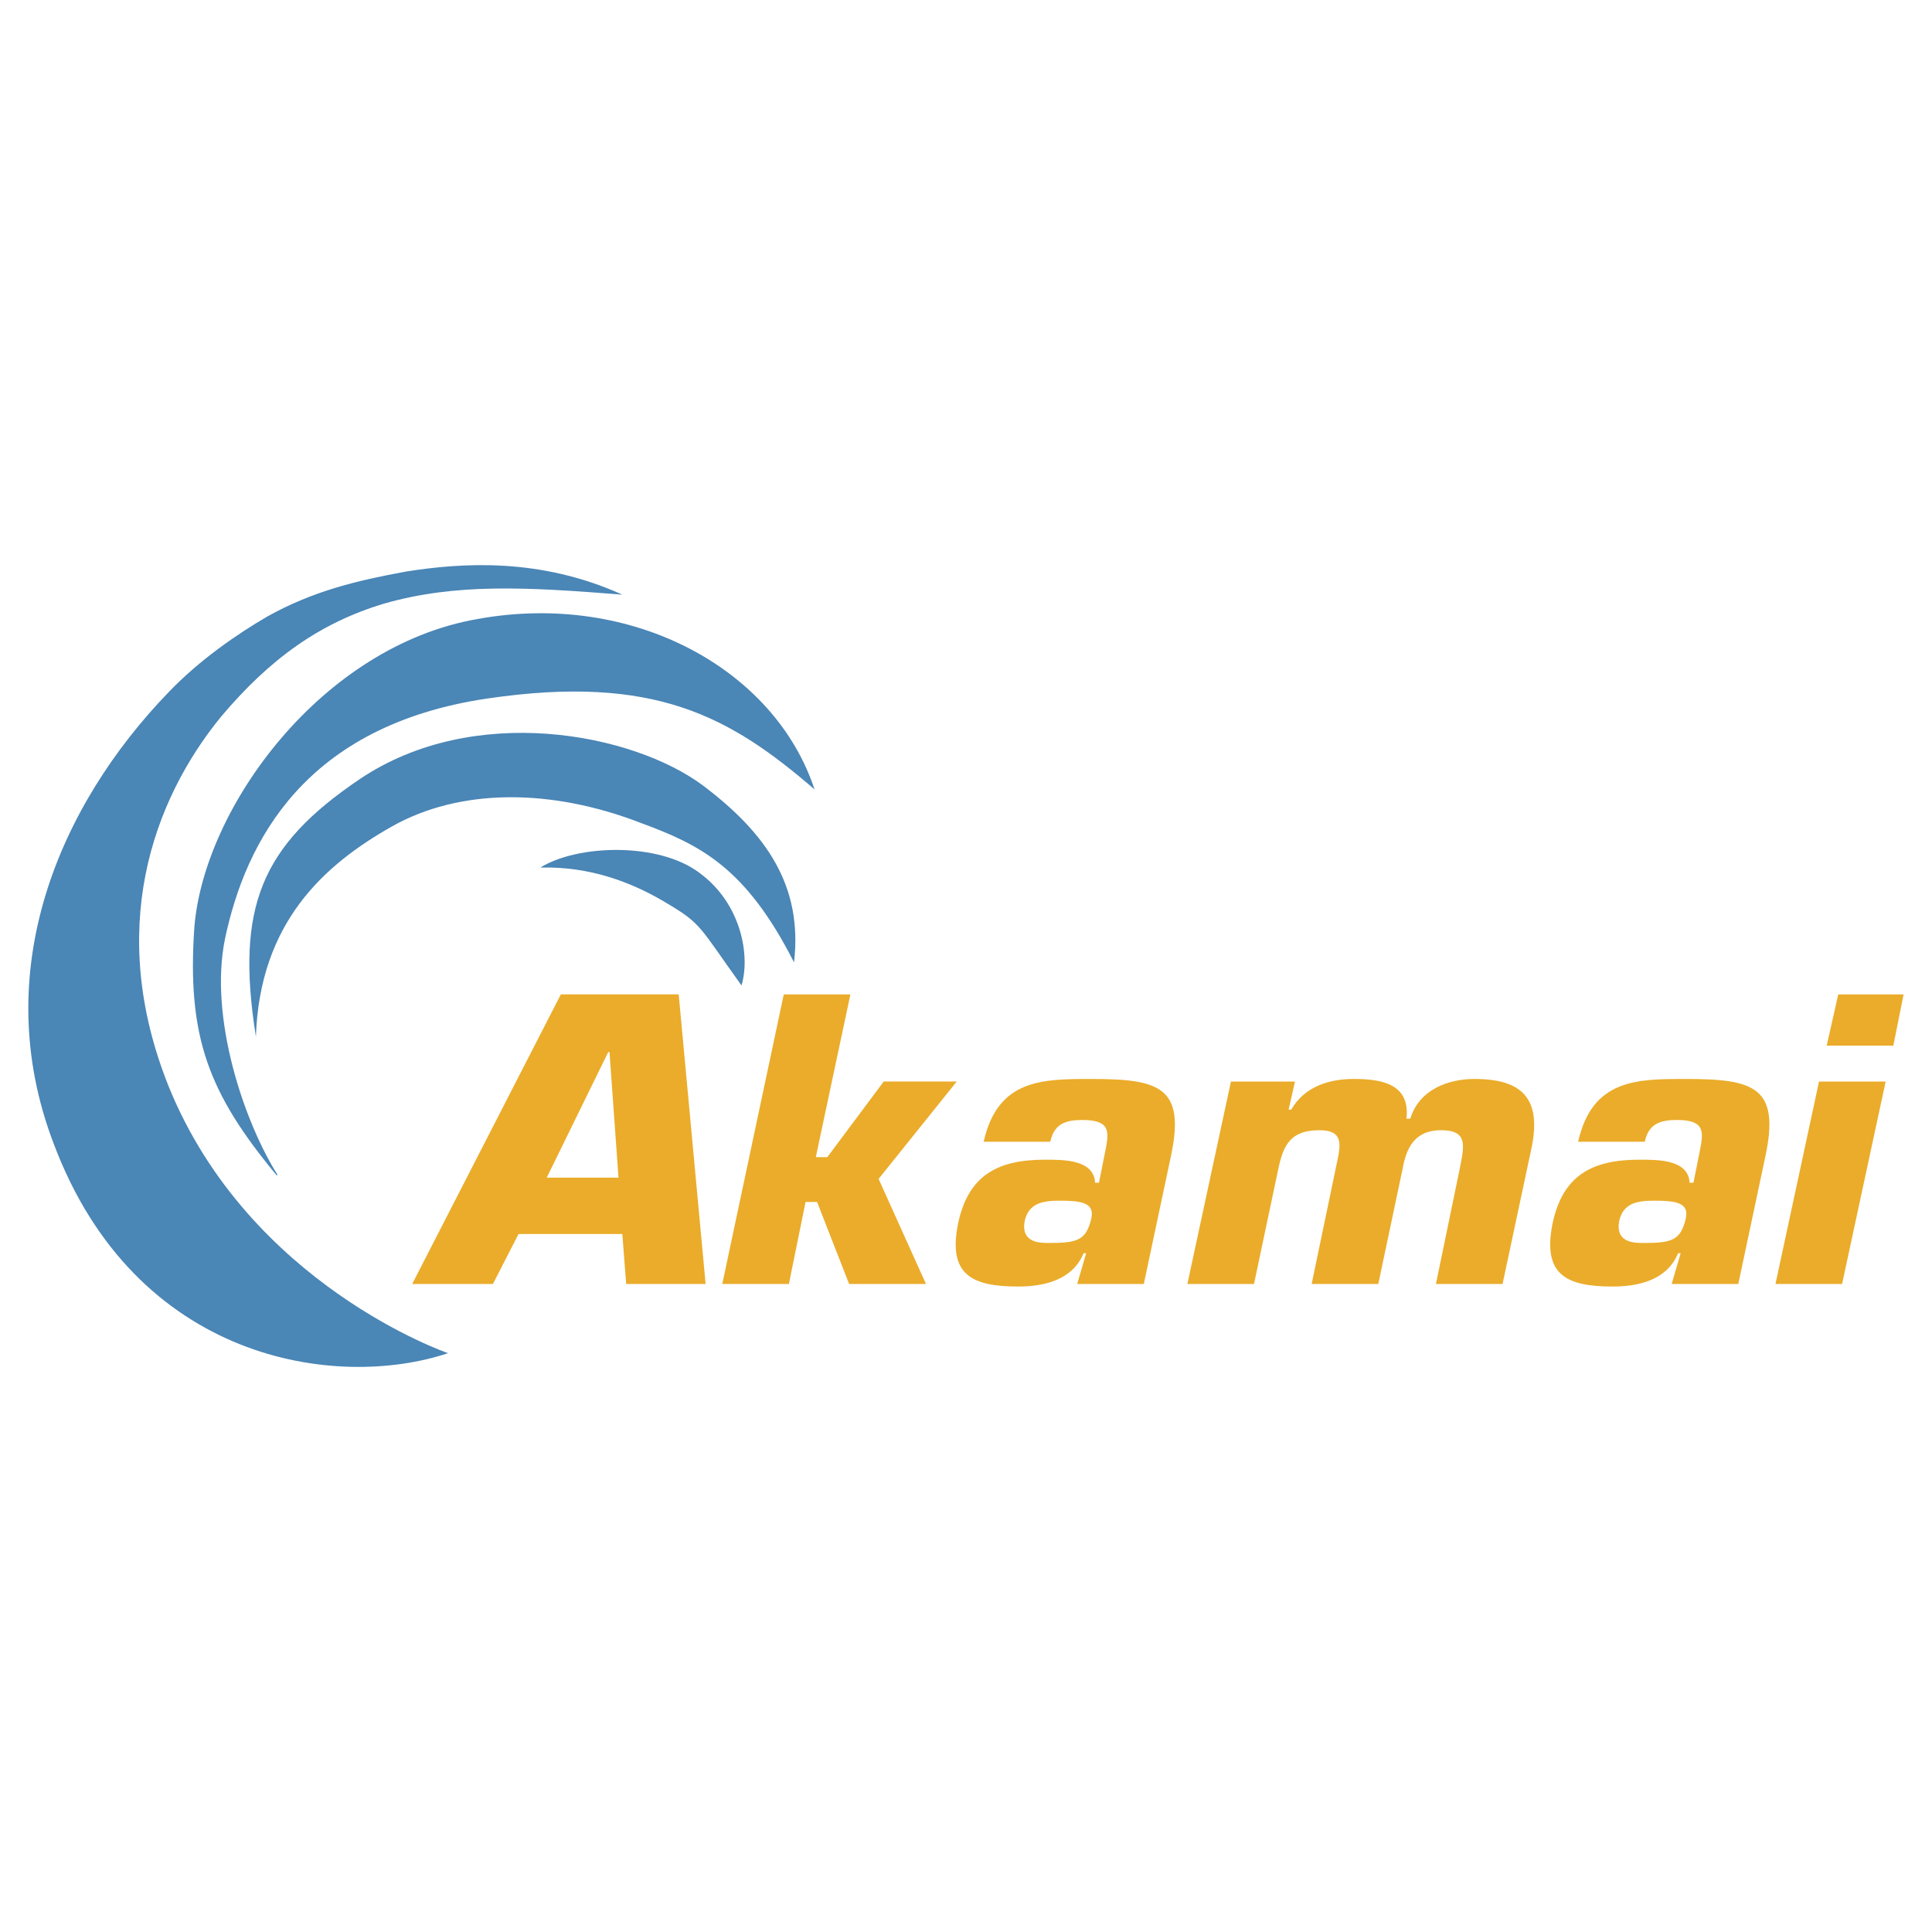
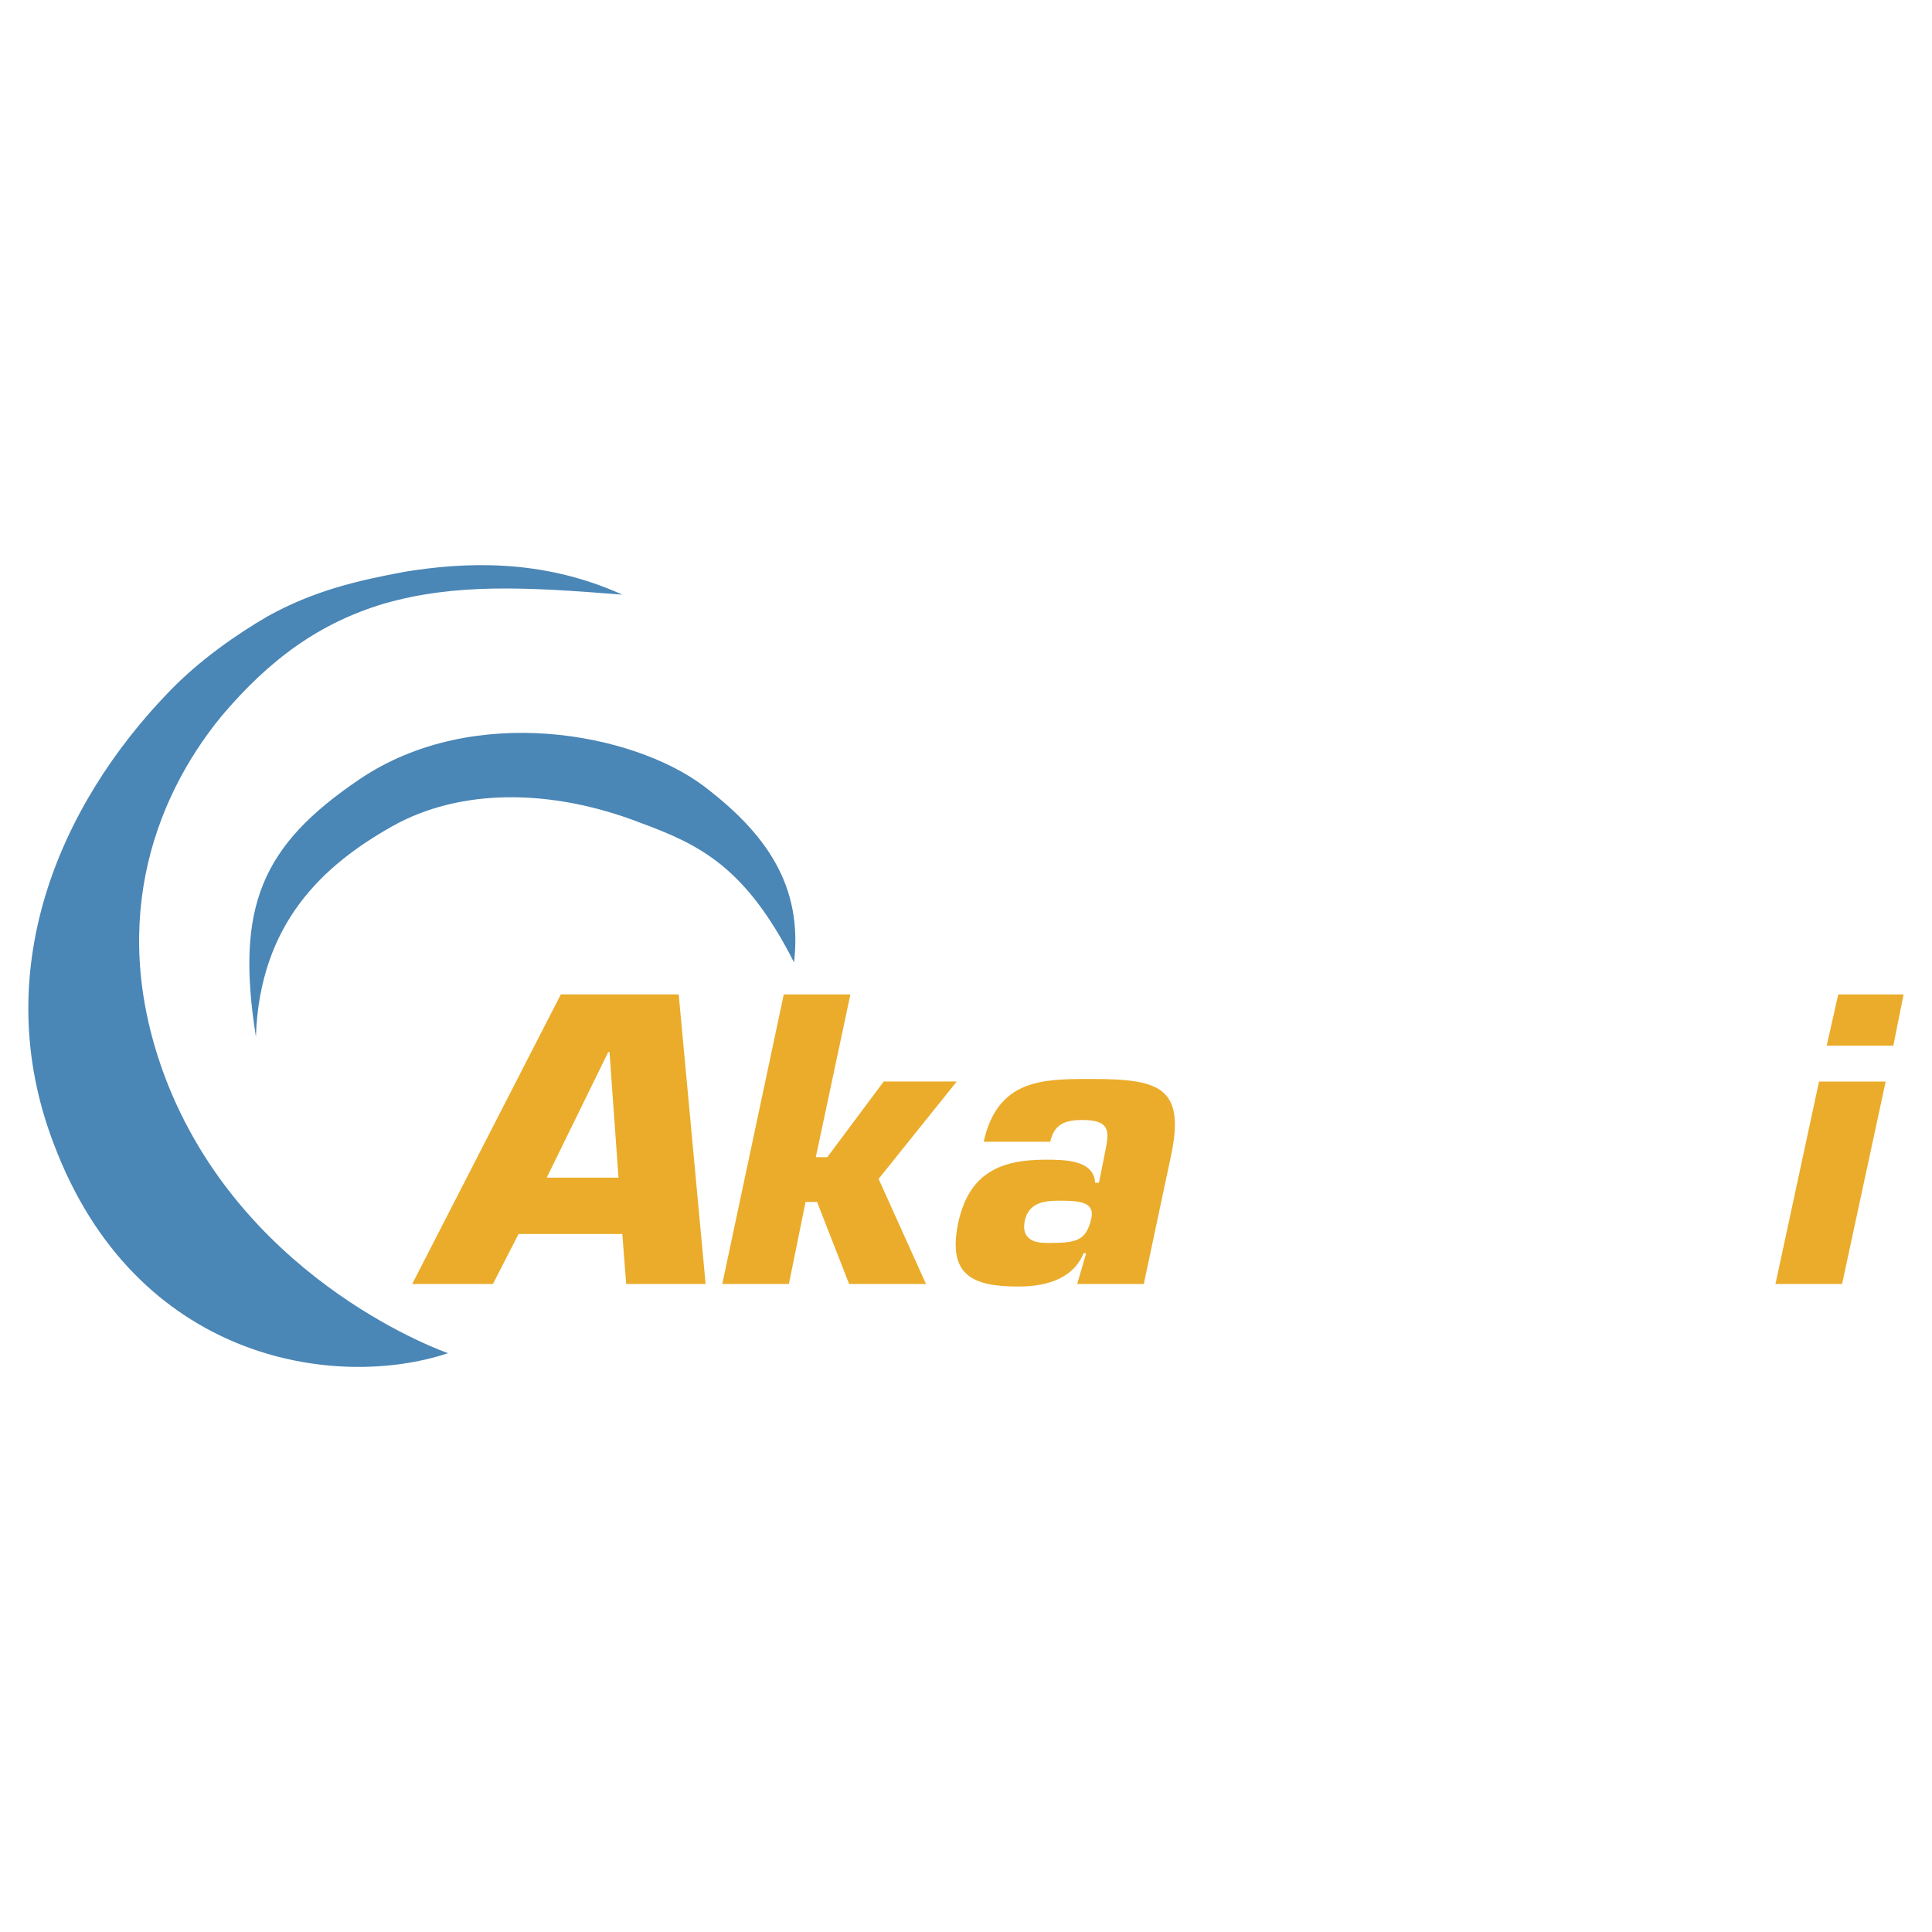
<svg xmlns="http://www.w3.org/2000/svg" version="1.0" id="Layer_1" x="0px" y="0px" width="192.756px" height="192.756px" viewBox="0 0 192.756 192.756" enable-background="new 0 0 192.756 192.756" xml:space="preserve">
  <g>
    <polygon fill-rule="evenodd" clip-rule="evenodd" fill="#FFFFFF" points="0,0 192.756,0 192.756,192.756 0,192.756 0,0  " />
    <path fill-rule="evenodd" clip-rule="evenodd" fill="#4A86B6" d="M44.705,135.006c-11.121,3.707-31.19,0.895-39.372-20.965   c-6.52-17.129,0.511-33.62,11.504-44.997c3.068-3.196,6.775-5.752,9.843-7.542c4.602-2.557,8.948-3.58,13.806-4.474   c5.625-0.895,13.422-1.406,21.604,2.301c-9.587-0.767-16.618-1.151-23.777,0.895c-6.391,1.917-11.376,5.497-16.234,11.249   c-6.903,8.437-11.505,21.348-5.242,36.943C24.892,128.23,44.705,135.006,44.705,135.006L44.705,135.006z" />
    <path fill-rule="evenodd" clip-rule="evenodd" fill="#4A86B6" d="M25.531,103.432c-2.045-12.912,0.511-19.047,10.354-25.695   c11.377-7.669,27.229-4.602,34.259,0.639c6.264,4.73,9.971,9.971,9.076,17.641c-4.857-9.587-9.459-11.76-15.34-13.933   c-8.948-3.452-18.024-3.452-24.799,0.383C32.306,86.301,25.914,92.054,25.531,103.432L25.531,103.432z" />
-     <path fill-rule="evenodd" clip-rule="evenodd" fill="#4A86B6" d="M53.909,86.557C57.616,84.256,65.67,84,69.76,87.068   c4.218,3.068,5.113,8.309,4.218,11.25c-4.218-5.881-3.963-6.137-7.414-8.182C62.985,87.963,58.767,86.429,53.909,86.557   L53.909,86.557z" />
-     <path fill-rule="evenodd" clip-rule="evenodd" fill="#4A86B6" d="M47.646,61.758c-15.468,2.684-27.228,18.663-28.25,30.679   c-0.767,10.994,1.406,16.617,8.181,24.799h0.128c-3.324-5.24-6.903-15.723-5.241-23.648c2.045-9.587,7.925-21.22,26.205-23.904   c16.618-2.429,24.16,1.79,32.597,9.076C77.302,66.744,63.113,58.946,47.646,61.758L47.646,61.758z" />
    <path fill-rule="evenodd" clip-rule="evenodd" fill="#EAAC2A" d="M61.707,117.492h-7.159l6.136-12.527h0.128L61.707,117.492   L61.707,117.492z M62.09,123.117l0.384,4.984h7.925l-2.685-28.889h-11.76l-14.828,28.889h8.053l2.556-4.984H62.09L62.09,123.117z" />
    <polygon fill-rule="evenodd" clip-rule="evenodd" fill="#EAAC2A" points="81.393,115.447 82.543,115.447 88.168,107.904    95.454,107.904 87.657,117.619 92.386,128.102 84.717,128.102 81.521,119.922 80.37,119.922 78.708,128.102 72.062,128.102    78.197,99.213 84.844,99.213 81.393,115.447  " />
    <path fill-rule="evenodd" clip-rule="evenodd" fill="#EAAC2A" d="M105.681,119.793c2.045,0,3.579,0.129,3.196,1.789   c-0.512,2.174-1.406,2.43-4.219,2.43c-0.895,0-2.812,0-2.429-2.174C102.613,120.049,104.019,119.793,105.681,119.793   L105.681,119.793z M107.471,128.102h6.646l2.685-12.654c1.534-7.031-1.15-7.799-7.925-7.799c-4.858,0-9.332,0-10.738,6.264h6.647   c0.383-1.789,1.534-2.172,3.195-2.172c2.812,0,2.685,1.15,2.301,3.068l-0.639,3.195h-0.384c-0.128-2.301-3.067-2.301-4.985-2.301   c-4.729,0-7.669,1.533-8.692,6.391c-1.023,5.113,1.406,6.264,6.008,6.264c2.302,0,5.369-0.512,6.52-3.322h0.256L107.471,128.102   L107.471,128.102z" />
-     <path fill-rule="evenodd" clip-rule="evenodd" fill="#EAAC2A" d="M129.201,107.904l-0.639,2.812h0.256   c1.406-2.428,3.963-3.068,6.264-3.068c2.812,0,5.624,0.512,5.241,3.963h0.383c0.896-2.939,3.835-3.963,6.392-3.963   c4.73,0,6.647,1.918,5.753,6.648l-2.94,13.805h-6.647l2.429-11.76c0.384-2.045,0.768-3.58-1.917-3.58   c-2.557,0-3.451,1.662-3.835,3.836l-2.429,11.504h-6.647l2.557-12.271c0.384-1.789,0.512-3.068-1.789-3.068   c-2.812,0-3.58,1.406-4.091,3.836l-2.429,11.504h-6.647l4.346-20.197H129.201L129.201,107.904z" />
-     <path fill-rule="evenodd" clip-rule="evenodd" fill="#EAAC2A" d="M164.994,119.793c2.045,0,3.579,0.129,3.196,1.789   c-0.512,2.174-1.406,2.43-4.219,2.43c-0.895,0-2.812,0-2.429-2.174C161.927,120.049,163.333,119.793,164.994,119.793   L164.994,119.793z M166.784,128.102h6.646l2.685-12.654c1.534-7.031-1.15-7.799-7.925-7.799c-4.857,0-9.332,0-10.738,6.264h6.647   c0.383-1.789,1.534-2.172,3.195-2.172c2.812,0,2.685,1.15,2.302,3.068l-0.64,3.195h-0.384c-0.128-2.301-3.067-2.301-4.985-2.301   c-4.729,0-7.67,1.533-8.692,6.391c-1.022,5.113,1.406,6.264,6.008,6.264c2.302,0,5.369-0.512,6.52-3.322h0.256L166.784,128.102   L166.784,128.102z" />
    <path fill-rule="evenodd" clip-rule="evenodd" fill="#EAAC2A" d="M183.785,128.102h-6.646l4.346-20.197h6.647L183.785,128.102   L183.785,128.102z M188.898,104.326h-6.647l1.151-5.113h6.519L188.898,104.326L188.898,104.326z" />
  </g>
</svg>